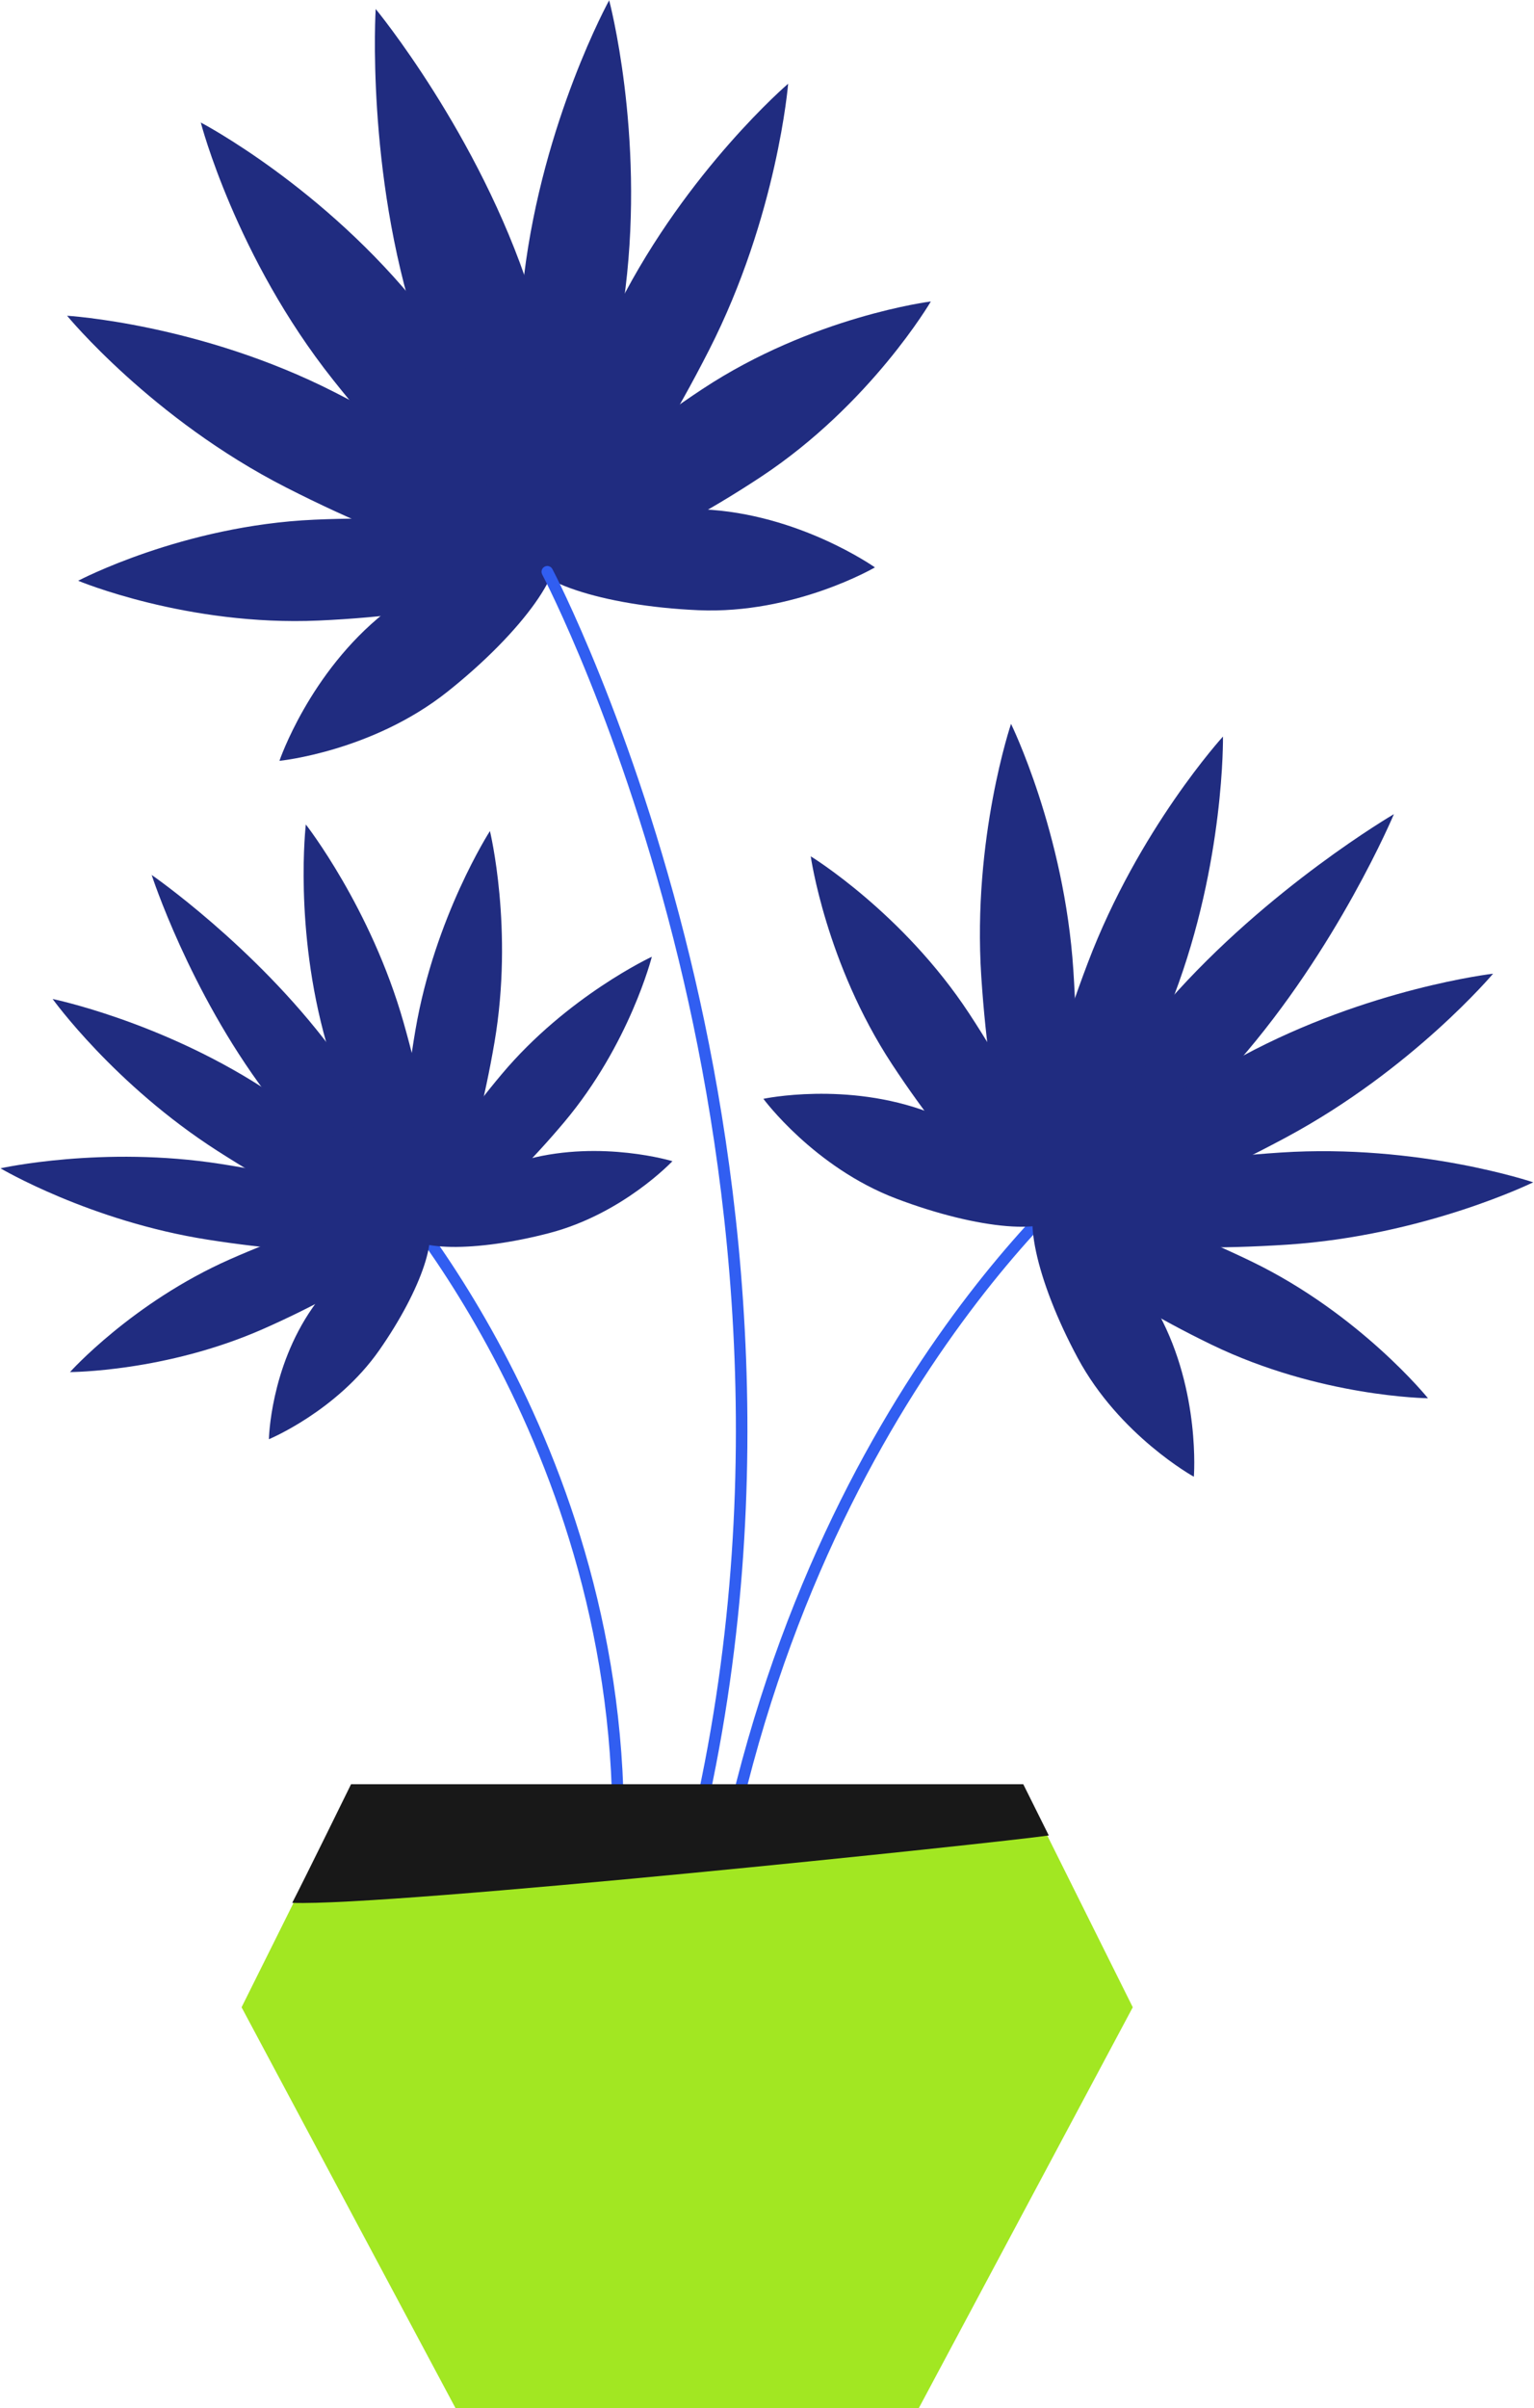
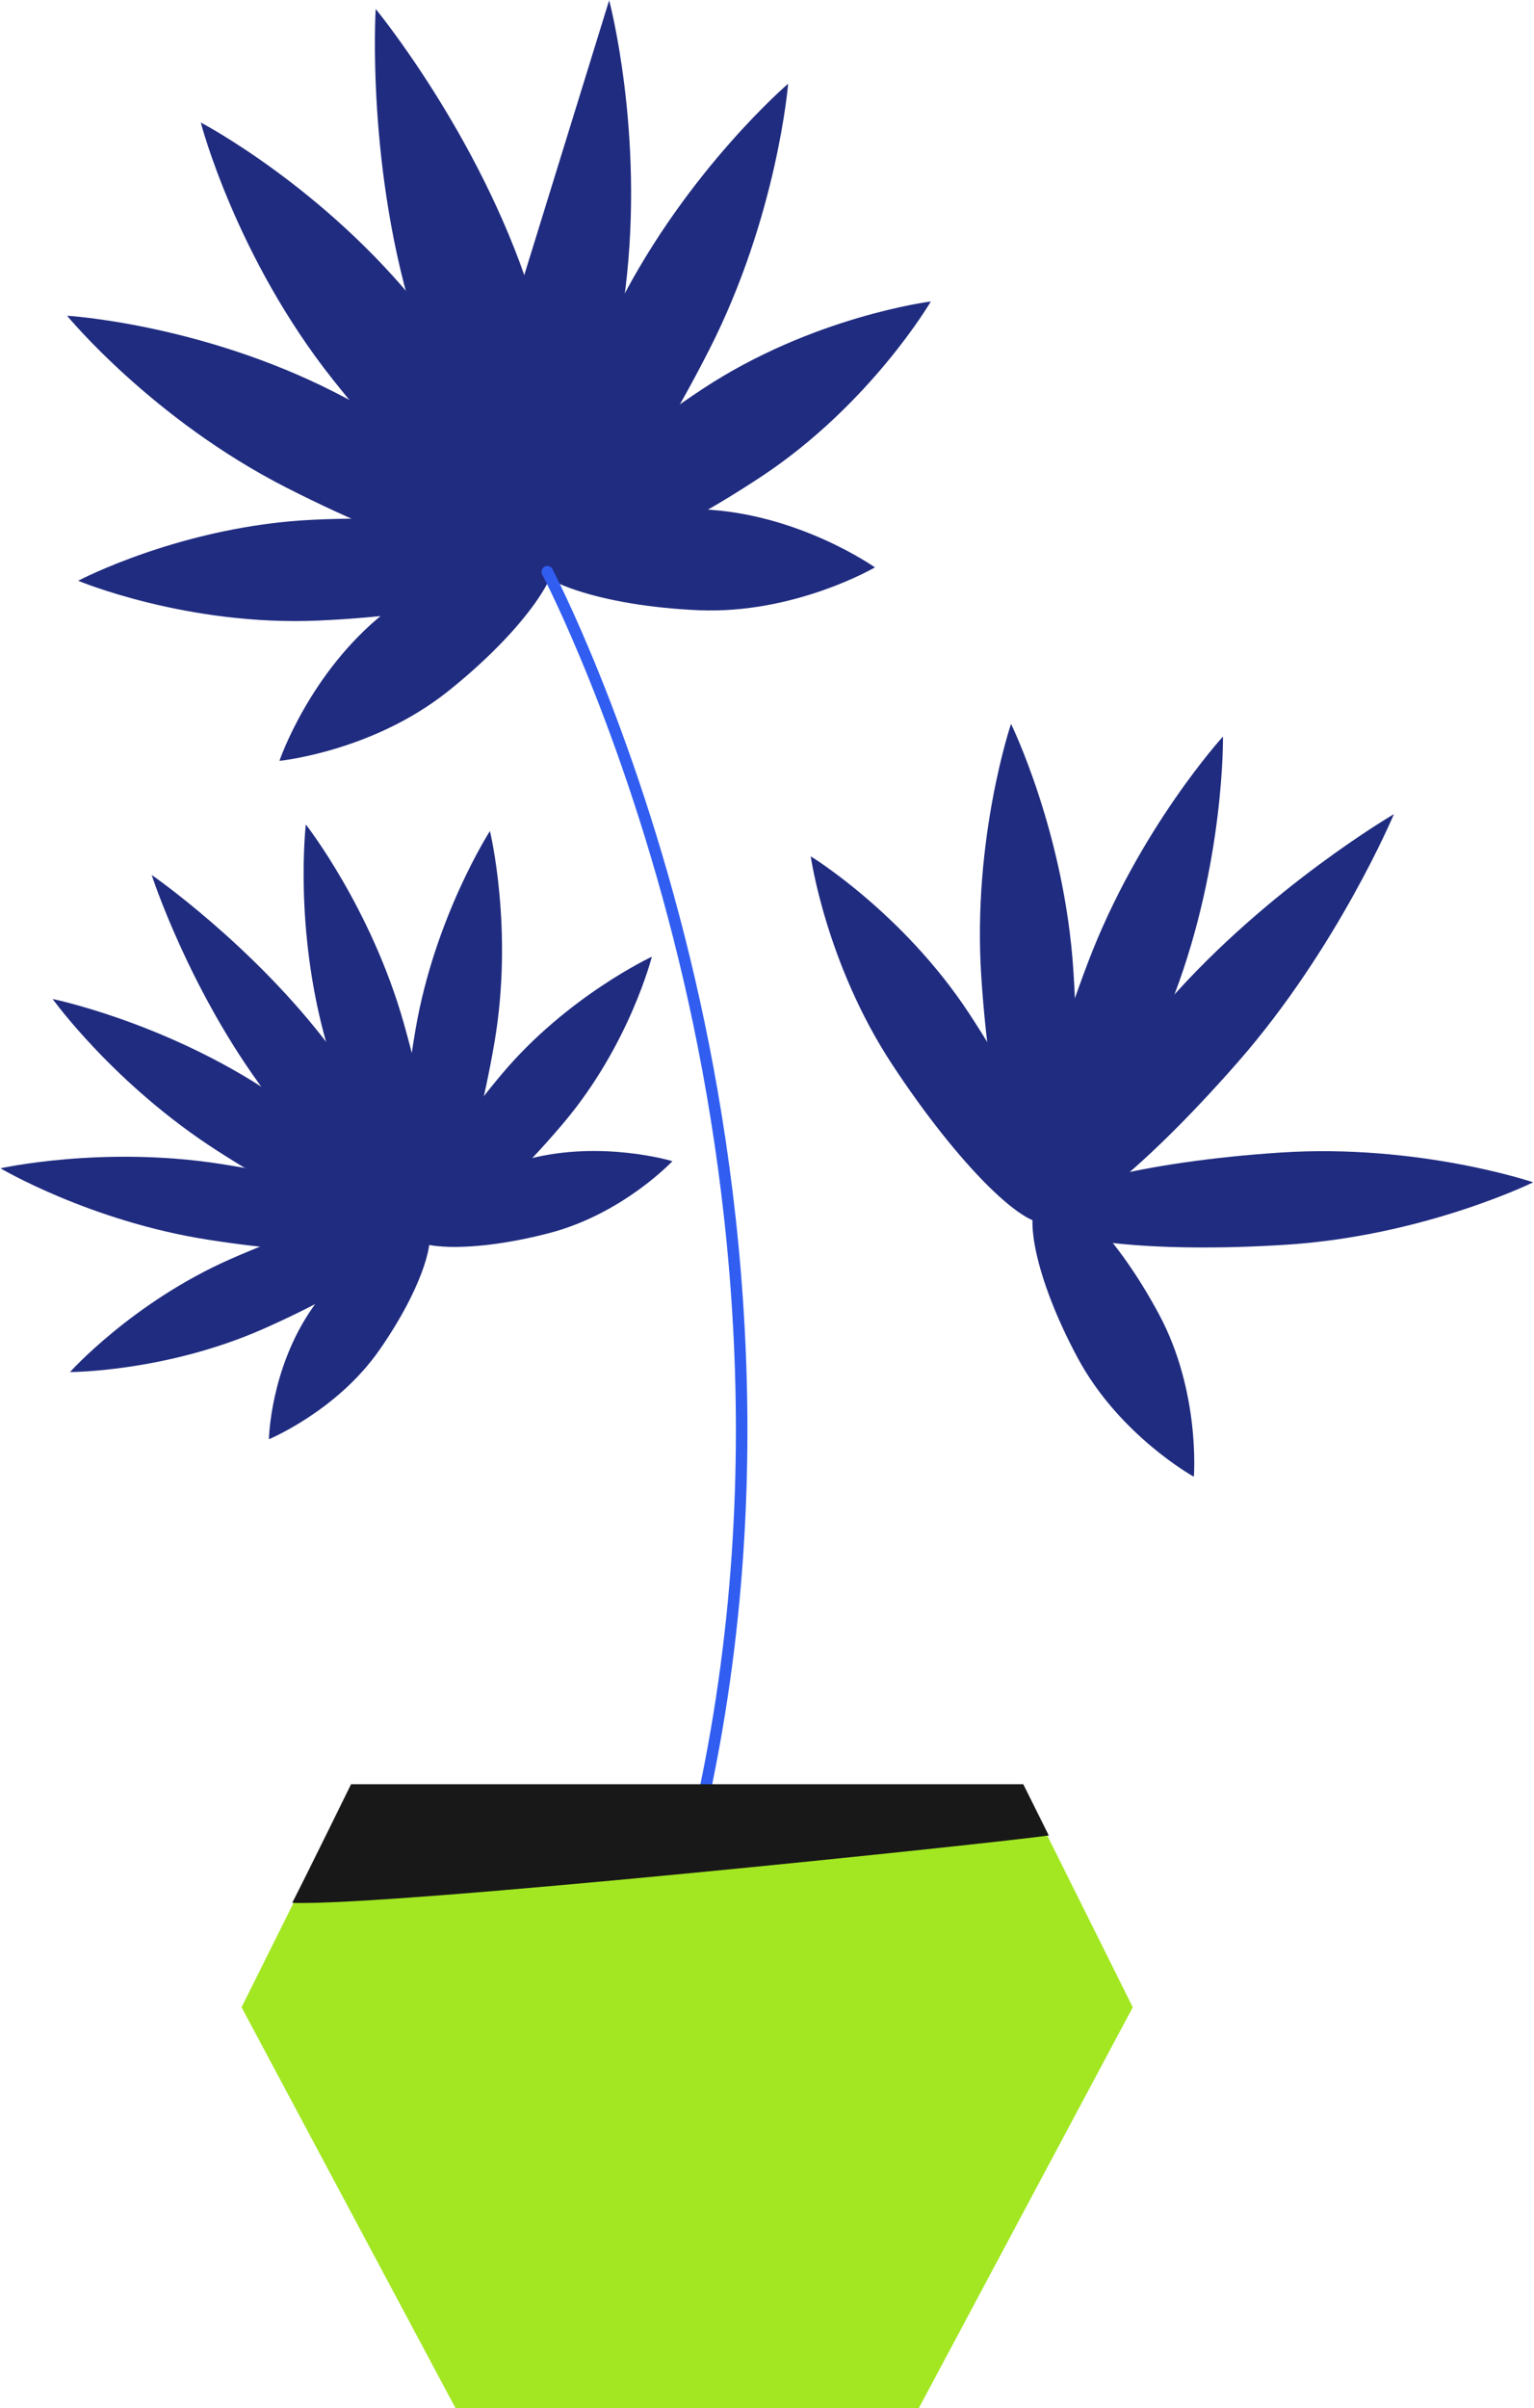
<svg xmlns="http://www.w3.org/2000/svg" width="587" height="921" viewBox="0 0 587 921" fill="none">
-   <path d="M274.57 727.527C274.44 727.527 274.31 727.517 274.18 727.497C272.98 727.287 272.18 726.137 272.39 724.937C306.69 531.647 419.07 442.857 420.2 441.987C421.16 441.237 422.55 441.417 423.29 442.387C424.04 443.347 423.86 444.737 422.89 445.477C421.77 446.347 310.71 534.197 276.72 725.717C276.53 726.787 275.6 727.537 274.55 727.537L274.57 727.527Z" fill="#315EF1" />
  <path d="M473.56 406.317C435.24 449.987 404.191 473.387 396.861 466.957C389.531 460.527 408.691 426.697 447.011 383.027C485.331 339.357 533.39 311.357 533.39 311.357C533.39 311.357 511.88 362.647 473.56 406.317V406.317Z" fill="#202C80" />
  <path d="M449.271 380.747C429.821 432.007 406.671 470.757 397.551 467.297C388.431 463.837 396.811 419.477 416.261 368.227C435.711 316.967 467.981 281.677 467.981 281.677C467.981 281.677 468.721 329.497 449.271 380.747Z" fill="#202C80" />
  <path d="M410.73 371.057C414.17 423.737 409.07 466.957 399.34 467.587C389.61 468.227 378.93 426.037 375.49 373.357C372.05 320.677 386.88 276.827 386.88 276.827C386.88 276.827 407.29 318.377 410.73 371.057Z" fill="#202C80" />
  <path d="M370.85 387.587C396.17 426.127 410.09 461.717 401.94 467.077C393.79 472.427 366.66 445.527 341.33 406.977C316.01 368.437 310.24 327.487 310.24 327.487C310.24 327.487 345.52 349.037 370.85 387.587Z" fill="#202C80" />
-   <path d="M355.51 425.387C387.06 437.357 409.84 454.457 406.38 463.567C402.92 472.687 374.54 470.367 342.99 458.397C311.44 446.427 292.12 420.217 292.12 420.217C292.12 420.217 323.96 413.417 355.51 425.387Z" fill="#202C80" />
-   <path d="M475.541 403.797C427.251 429.747 391.84 457.747 396.45 466.337C401.07 474.927 443.961 460.857 492.251 434.907C540.541 408.957 571.341 372.367 571.341 372.367C571.341 372.367 523.831 377.847 475.541 403.797Z" fill="#202C80" />
  <path d="M490.17 440.757C437.49 444.197 395.3 454.877 395.94 464.607C396.58 474.337 439.8 479.437 492.47 475.997C545.15 472.557 586.7 452.147 586.7 452.147C586.7 452.147 542.84 437.317 490.17 440.757Z" fill="#202C80" />
-   <path d="M478.96 482.447C437.45 462.347 400.36 453.177 396.11 461.947C391.86 470.727 422.07 494.127 463.58 514.227C505.09 534.327 546.43 534.727 546.43 534.727C546.43 534.727 520.47 502.547 478.96 482.447V482.447Z" fill="#202C80" />
  <path d="M443.47 502.567C427.5 472.837 407.59 452.477 399 457.097C390.41 461.717 396.39 489.557 412.37 519.277C428.34 549.007 456.84 564.747 456.84 564.747C456.84 564.747 459.45 532.287 443.47 502.567Z" fill="#202C80" />
  <path d="M159.55 125.727C179.16 186.147 201.7 222.587 213.65 218.707C225.6 214.827 222.44 172.097 202.82 111.677C183.21 51.257 143.76 3.437 143.76 3.437C143.76 3.437 139.93 65.307 159.54 125.727H159.55Z" fill="#202C80" />
-   <path d="M200.53 105.477C193.26 164.977 196.06 214.267 206.78 215.577C217.5 216.887 232.08 169.717 239.35 110.217C246.62 50.717 233.1 0.117 233.1 0.117C233.1 0.117 207.8 45.977 200.53 105.477Z" fill="#202C80" />
+   <path d="M200.53 105.477C193.26 164.977 196.06 214.267 206.78 215.577C217.5 216.887 232.08 169.717 239.35 110.217C246.62 50.717 233.1 0.117 233.1 0.117Z" fill="#202C80" />
  <path d="M236.92 116.357C210.7 167.777 197.15 213.387 206.65 218.227C216.15 223.067 245.1 185.307 271.32 133.887C297.54 82.467 301.59 32.017 301.59 32.017C301.59 32.017 263.14 64.937 236.92 116.357Z" fill="#202C80" />
  <path d="M268.879 148.727C226.789 176.497 197.649 206.547 203.789 215.847C209.929 225.147 249.019 210.177 291.109 182.407C333.199 154.637 356.199 115.287 356.199 115.287C356.199 115.287 310.969 120.957 268.879 148.727Z" fill="#202C80" />
  <path d="M268.9 194.787C232.04 193.177 201.78 200.507 201.31 211.157C200.84 221.807 230.35 231.747 267.21 233.357C304.07 234.967 334.8 216.987 334.8 216.987C334.8 216.987 305.76 196.397 268.9 194.787Z" fill="#202C80" />
  <path d="M161.25 118.397C198.54 165.327 221.21 209.377 211.87 216.797C202.54 224.217 164.74 192.187 127.45 145.257C90.16 98.327 76.83 46.857 76.83 46.857C76.83 46.857 123.96 71.467 161.25 118.397Z" fill="#202C80" />
  <path d="M128.06 150.007C179.48 176.227 217.01 205.627 211.88 215.687C206.75 225.747 160.91 212.647 109.49 186.427C58.07 160.207 25.67 120.747 25.67 120.747C25.67 120.747 76.64 123.787 128.06 150.007Z" fill="#202C80" />
  <path d="M120.26 198.747C170.63 196.497 211.85 203.307 212.33 213.967C212.81 224.627 172.36 235.077 121.98 237.317C71.61 239.567 29.91 222.097 29.91 222.097C29.91 222.097 69.88 200.987 120.26 198.747Z" fill="#202C80" />
  <path d="M147.22 234.287C176.11 211.327 204.9 199.487 211.53 207.837C218.16 216.187 200.12 241.557 171.24 264.517C142.35 287.467 106.93 290.967 106.93 290.967C106.93 290.967 118.34 257.247 147.22 234.287Z" fill="#202C80" />
  <path d="M263.25 714.777C263.07 714.777 262.879 714.757 262.699 714.707C261.519 714.407 260.81 713.197 261.12 712.017C296.19 576.257 279.73 449.597 259.74 367.257C238.08 278.037 207.779 220.267 207.479 219.687C206.909 218.607 207.32 217.277 208.4 216.707C209.48 216.137 210.81 216.547 211.38 217.627C211.69 218.207 242.25 276.467 264.03 366.217C284.14 449.047 300.69 576.477 265.4 713.127C265.14 714.117 264.25 714.777 263.27 714.777H263.25Z" fill="#315EF1" />
-   <path d="M236.43 708.087C236.43 708.087 236.39 708.087 236.38 708.087C235.16 708.057 234.2 707.047 234.23 705.827C237.96 551.257 140.83 448.387 139.85 447.367C139.01 446.487 139.03 445.097 139.91 444.247C140.79 443.407 142.18 443.427 143.03 444.307C144.02 445.337 242.41 549.457 238.64 705.927C238.61 707.127 237.63 708.077 236.44 708.077L236.43 708.087Z" fill="#315EF1" />
  <path d="M101.749 417.977C131.179 457.187 156.029 479.037 162.899 474.307C169.769 469.577 156.059 440.047 126.629 400.847C97.199 361.637 58.039 334.607 58.039 334.607C58.039 334.607 72.319 378.767 101.749 417.977V417.977Z" fill="#202C80" />
  <path d="M124.87 398.777C137.37 442.747 154.12 476.667 162.28 474.537C170.44 472.407 166.93 435.037 154.44 391.067C141.94 347.097 117.03 315.307 117.03 315.307C117.03 315.307 112.38 354.807 124.87 398.777Z" fill="#202C80" />
  <path d="M158.979 393.857C151.589 437.157 152.369 473.327 160.719 474.637C169.069 475.947 181.829 441.897 189.219 398.597C196.609 355.297 187.479 317.817 187.479 317.817C187.479 317.817 166.369 350.557 158.979 393.857Z" fill="#202C80" />
  <path d="M192.039 410.737C166.929 440.587 151.919 468.907 158.509 473.997C165.099 479.077 190.789 459.007 215.899 429.147C241.009 399.297 249.429 365.887 249.429 365.887C249.429 365.887 217.149 380.877 192.039 410.737Z" fill="#202C80" />
  <path d="M202.11 443.247C173.85 450.617 152.75 462.927 154.97 470.747C157.19 478.567 181.9 478.937 210.16 471.567C238.42 464.197 257.3 444.067 257.3 444.067C257.3 444.067 230.37 435.877 202.11 443.247Z" fill="#202C80" />
  <path d="M100.25 415.737C139.79 441.087 168.02 467.097 163.31 473.827C158.6 480.567 122.74 465.477 83.2 440.127C43.66 414.777 20.14 382.037 20.14 382.037C20.14 382.037 60.71 390.387 100.25 415.737Z" fill="#202C80" />
  <path d="M84.519 445.137C129.73 452.217 165.28 464.437 163.91 472.437C162.54 480.437 124.789 481.177 79.579 474.097C34.37 467.017 0.189 446.797 0.189 446.797C0.189 446.797 39.309 438.057 84.519 445.137Z" fill="#202C80" />
  <path d="M88.029 481.577C125.349 465.117 158.429 457.737 161.929 465.097C165.429 472.457 138.009 491.767 100.689 508.237C63.369 524.697 26.789 524.717 26.789 524.717C26.789 524.717 50.709 498.047 88.029 481.577Z" fill="#202C80" />
  <path d="M119.659 500.027C135.949 476.717 154.859 461.477 161.889 465.987C168.919 470.497 161.419 493.047 145.129 516.357C128.839 539.667 102.899 550.397 102.899 550.397C102.899 550.397 103.369 523.337 119.659 500.027Z" fill="#202C80" />
  <path d="M134.329 683.537L92.439 767.637L174.339 920.997H351.559L433.469 767.637L391.569 683.537H134.329Z" fill="#A2E722" />
  <path d="M111.819 727.707C149.639 729.127 381.729 704.767 401.329 701.937L391.569 682.347H134.329C134.329 682.347 117.089 717.497 111.819 727.707Z" fill="#181818" />
</svg>